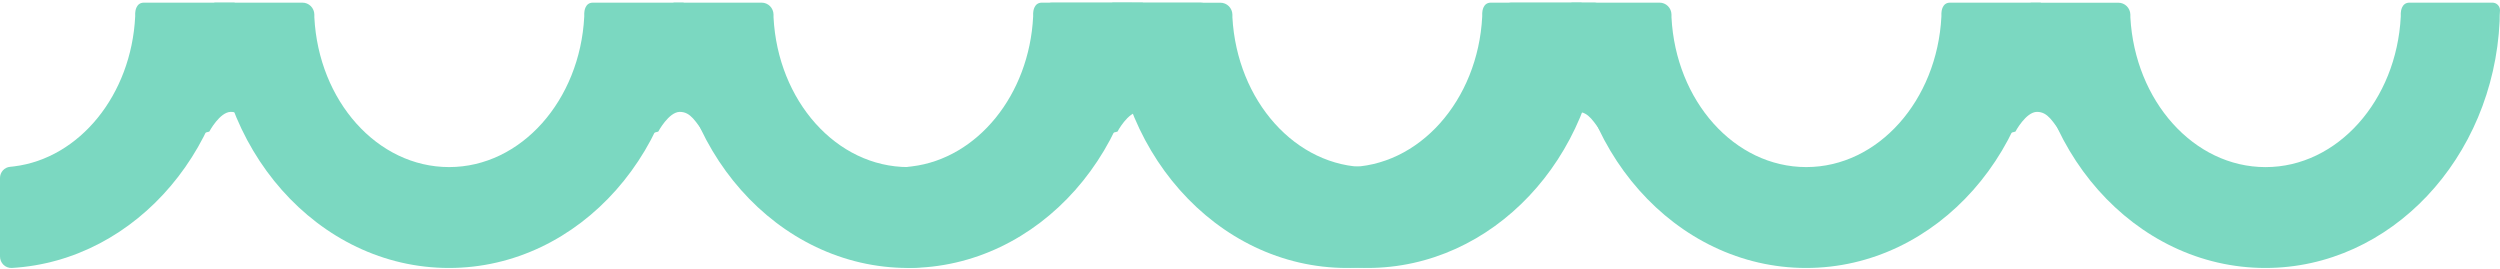
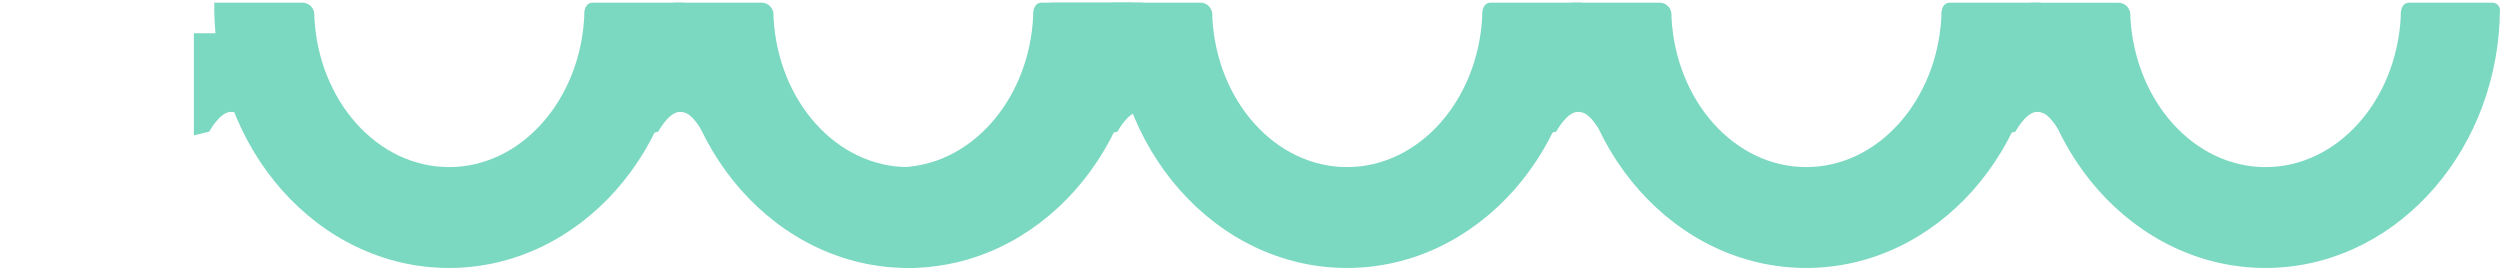
<svg xmlns="http://www.w3.org/2000/svg" width="242" height="26" viewBox="0 0 242 26" fill="none">
  <path d="M143.479 1.277C143.479 1.381 143.479 1.493 143.479 1.598C143.067 9.716 137.361 16.173 130.398 16.173C123.435 16.173 117.763 9.758 117.351 1.674C117.351 1.605 117.351 1.507 117.351 1.402C117.345 1.097 117.222 0.805 117.008 0.591C116.793 0.377 116.504 0.257 116.204 0.257H107.668C107.469 14.379 117.735 25.939 130.384 25.939C143.033 25.939 153.299 14.379 153.099 0.257H144.31C143.561 0.257 143.486 1.074 143.479 1.277Z" fill="#7BD8C1" />
  <path d="M187.928 1.277C187.928 1.381 187.928 1.493 187.928 1.598C187.516 9.716 181.809 16.173 174.846 16.173C167.883 16.173 162.211 9.758 161.799 1.674C161.799 1.605 161.799 1.507 161.799 1.402C161.794 1.097 161.671 0.805 161.456 0.591C161.242 0.377 160.953 0.257 160.653 0.257H152.117C151.918 14.379 162.184 25.939 174.833 25.939C187.481 25.939 197.747 14.379 197.548 0.257H188.759C188.01 0.257 187.935 1.074 187.928 1.277Z" fill="#7BD8C1" />
  <path d="M150.641 12.742C150.641 12.742 151.658 10.83 152.73 10.83C153.802 10.83 154.268 11.8 155.229 13.098H157.053V3.221H149.151V13.098L150.641 12.742Z" fill="#7BD8C1" />
  <path d="M107.18 12.742C107.18 12.742 108.196 10.83 109.268 10.83C110.341 10.83 110.807 11.8 111.768 13.098H113.592V3.221H105.69V13.098L107.18 12.742Z" fill="#7BD8C1" />
  <path d="M232.395 1.283C232.395 1.388 232.395 1.5 232.395 1.604C231.983 9.72 226.267 16.176 219.307 16.176C212.347 16.176 206.666 9.762 206.219 1.681C206.219 1.611 206.219 1.514 206.219 1.409C206.212 1.103 206.087 0.812 205.871 0.598C205.656 0.384 205.366 0.264 205.065 0.264H196.566C196.367 14.382 206.638 25.939 219.293 25.939C231.413 25.939 241.347 15.331 241.966 2.03C241.966 1.688 241.966 1.332 242 0.997C242 0.801 241.923 0.613 241.787 0.474C241.65 0.335 241.465 0.257 241.272 0.257H233.226C232.478 0.264 232.402 1.081 232.395 1.283Z" fill="#7BD8C1" />
  <path d="M195.091 12.742C195.091 12.742 196.109 10.83 197.182 10.83C198.255 10.83 198.715 11.8 199.676 13.098H201.502V3.221H193.6V13.098L195.091 12.742Z" fill="#7BD8C1" />
-   <path d="M109.638 0.257H100.847C100.098 0.257 100.016 1.075 100.009 1.278C100.002 1.48 100.009 1.494 100.009 1.599C99.631 9.188 94.621 15.323 88.284 16.106L87.899 16.148C87.632 16.171 87.383 16.295 87.202 16.495C87.022 16.696 86.922 16.959 86.923 17.231V24.82C86.922 24.971 86.951 25.12 87.008 25.259C87.066 25.398 87.15 25.523 87.257 25.628C87.364 25.733 87.49 25.814 87.629 25.867C87.768 25.92 87.915 25.945 88.064 25.938C100.188 25.239 109.831 13.968 109.638 0.264V0.257Z" fill="#7BD8C1" />
+   <path d="M109.638 0.257H100.847C100.098 0.257 100.016 1.075 100.009 1.278C100.002 1.48 100.009 1.494 100.009 1.599C99.631 9.188 94.621 15.323 88.284 16.106L87.899 16.148C87.632 16.171 87.383 16.295 87.202 16.495V24.82C86.922 24.971 86.951 25.12 87.008 25.259C87.066 25.398 87.15 25.523 87.257 25.628C87.364 25.733 87.49 25.814 87.629 25.867C87.768 25.92 87.915 25.945 88.064 25.938C100.188 25.239 109.831 13.968 109.638 0.264V0.257Z" fill="#7BD8C1" />
  <path d="M56.556 1.277C56.556 1.381 56.556 1.493 56.556 1.598C56.144 9.716 50.438 16.173 43.475 16.173C36.512 16.173 30.84 9.758 30.428 1.674C30.428 1.605 30.428 1.507 30.428 1.402C30.423 1.097 30.299 0.805 30.085 0.591C29.87 0.377 29.582 0.257 29.281 0.257H20.746C20.547 14.379 30.813 25.939 43.461 25.939C56.11 25.939 66.376 14.379 66.177 0.257H57.387C56.639 0.257 56.563 1.074 56.556 1.277Z" fill="#7BD8C1" />
  <path d="M101.005 1.277C101.005 1.381 101.005 1.493 101.005 1.598C100.593 9.716 94.887 16.173 87.924 16.173C80.961 16.173 75.289 9.758 74.877 1.674C74.877 1.605 74.877 1.507 74.877 1.402C74.871 1.097 74.748 0.805 74.534 0.591C74.319 0.377 74.031 0.257 73.73 0.257H65.195C64.996 14.379 75.261 25.939 87.91 25.939C100.559 25.939 110.825 14.379 110.626 0.257H101.836C101.088 0.257 101.012 1.074 101.005 1.277Z" fill="#7BD8C1" />
  <path d="M63.718 12.742C63.718 12.742 64.735 10.83 65.807 10.83C66.879 10.83 67.346 11.8 68.307 13.098H70.131V3.221H62.229V13.098L63.718 12.742Z" fill="#7BD8C1" />
  <path d="M20.257 12.742C20.257 12.742 21.274 10.83 22.346 10.83C23.418 10.83 23.884 11.8 24.845 13.098H26.669V3.221H18.767V13.098L20.257 12.742Z" fill="#7BD8C1" />
-   <path d="M145.473 1.283C145.473 1.388 145.473 1.5 145.473 1.604C145.06 9.72 139.344 16.176 132.384 16.176C125.425 16.176 119.743 9.762 119.296 1.681C119.296 1.611 119.296 1.514 119.296 1.409C119.289 1.103 119.164 0.812 118.949 0.598C118.733 0.384 118.444 0.264 118.142 0.264H109.643C109.444 14.382 119.715 25.939 132.371 25.939C144.49 25.939 154.425 15.331 155.043 2.03C155.043 1.688 155.043 1.332 155.077 0.997C155.077 0.801 155.001 0.613 154.864 0.474C154.727 0.335 154.542 0.257 154.349 0.257H146.304C145.555 0.264 145.479 1.081 145.473 1.283Z" fill="#7BD8C1" />
  <path d="M108.169 12.742C108.169 12.742 109.186 10.83 110.259 10.83C111.332 10.83 111.792 11.8 112.754 13.098H114.58V3.221H106.677V13.098L108.169 12.742Z" fill="#7BD8C1" />
-   <path d="M22.715 0.257H13.925C13.176 0.257 13.093 1.075 13.086 1.278C13.079 1.48 13.086 1.494 13.086 1.599C12.708 9.188 7.698 15.323 1.361 16.106L0.976 16.148C0.709 16.171 0.461 16.295 0.28 16.495C0.099 16.696 -0.001 16.959 2.88067e-05 17.231V24.82C-0.001 24.971 0.028 25.12 0.086 25.259C0.143 25.398 0.228 25.523 0.334 25.628C0.441 25.733 0.568 25.814 0.706 25.867C0.845 25.92 0.993 25.945 1.141 25.938C13.265 25.239 22.908 13.968 22.715 0.264V0.257Z" fill="#7BD8C1" />
</svg>